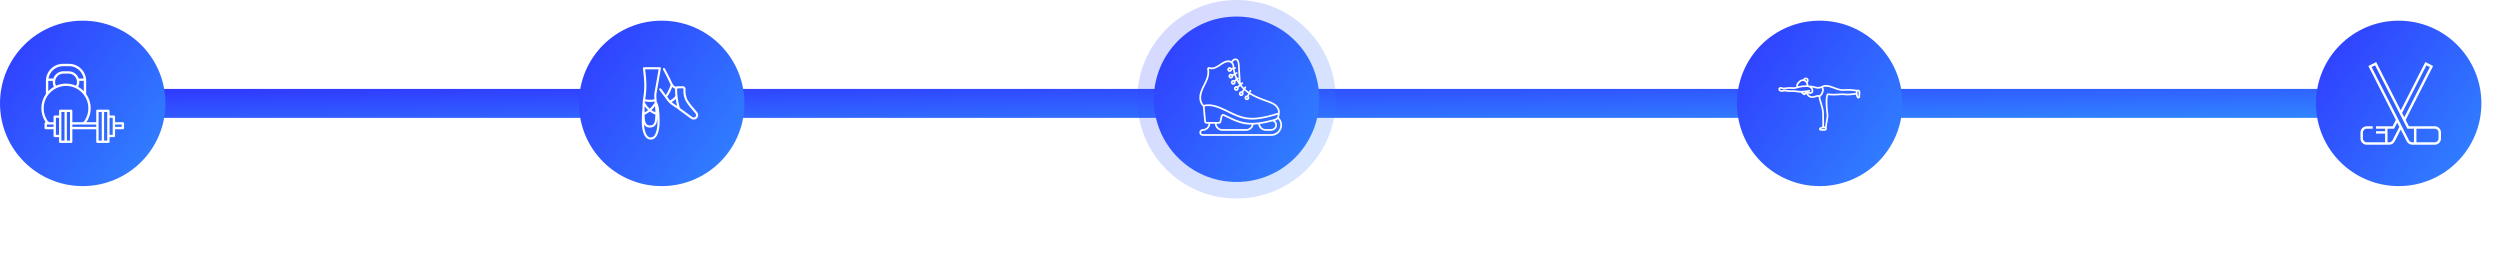
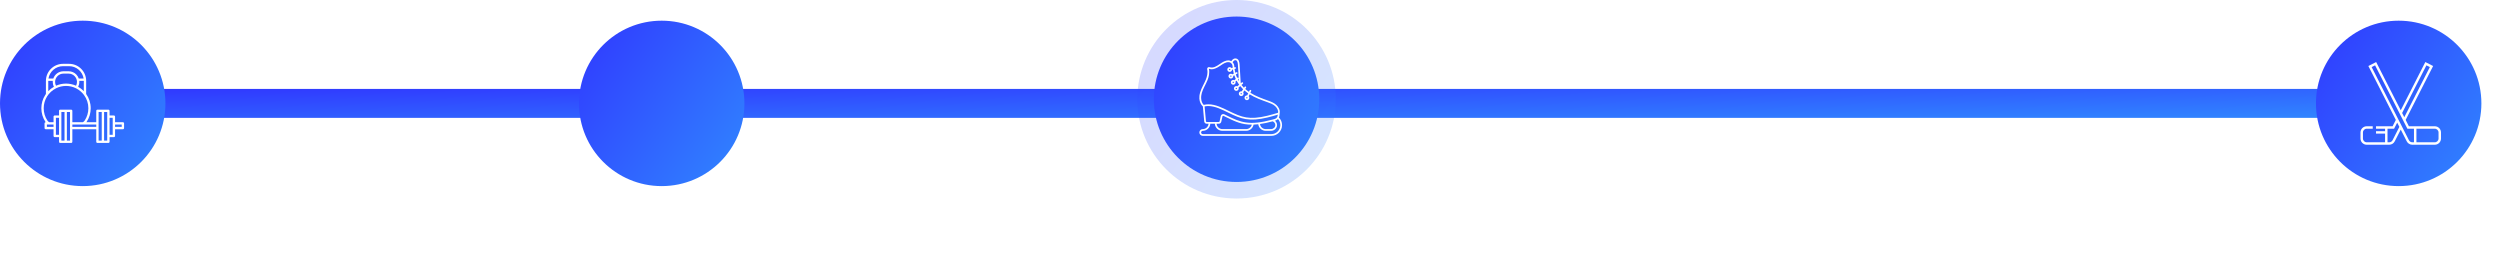
<svg xmlns="http://www.w3.org/2000/svg" width="1209" height="127" viewBox="0 0 1209 127" fill="none">
  <rect x="57" y="43" width="1105" height="14" fill="url(#paint0_linear_4_8887)" />
  <circle cx="40" cy="50" r="40" fill="url(#paint1_linear_4_8887)" />
  <g clip-path="url(#clip0_4_8887)">
    <path d="M59.432 59.094H55.642V56.412C55.642 56.098 55.388 55.843 55.074 55.843H52.99V53.599C52.99 53.286 52.736 53.031 52.422 53.031H47.117C46.803 53.031 46.549 53.286 46.549 53.599V59.094H41.779C41.831 59.026 41.881 58.955 41.928 58.883C43.198 56.942 43.87 54.685 43.87 52.358C43.87 49.859 43.107 47.477 41.667 45.453V39.104C41.667 34.561 37.971 30.865 33.428 30.865H30.472C25.912 30.865 22.203 34.574 22.203 39.134V45.451C22.075 45.63 21.951 45.812 21.834 45.999C20.634 47.9 20 50.099 20 52.358C20 54.685 20.671 56.942 21.941 58.883C21.989 58.956 22.039 59.026 22.091 59.095C21.785 59.105 21.541 59.355 21.541 59.663V61.936C21.541 62.25 21.795 62.504 22.109 62.504H25.898V65.754C25.898 66.068 26.153 66.323 26.466 66.323H28.55V68.567C28.55 68.88 28.805 69.135 29.119 69.135H34.424C34.737 69.135 34.992 68.88 34.992 68.567V62.504H46.549V68.567C46.549 68.88 46.803 69.135 47.117 69.135H52.422C52.736 69.135 52.99 68.88 52.99 68.567V66.323H55.074C55.388 66.323 55.643 66.068 55.643 65.754V62.504H59.432C59.746 62.504 60 62.25 60 61.936V59.663C60 59.349 59.746 59.094 59.432 59.094ZM27.082 41.453C26.794 40.89 26.643 40.267 26.643 39.628C26.643 37.408 28.455 35.602 30.681 35.602H33.188C34.275 35.602 35.289 36.017 36.044 36.772C36.807 37.535 37.227 38.545 37.227 39.615C37.227 40.26 37.075 40.887 36.785 41.452C35.259 40.77 33.63 40.423 31.935 40.423C30.238 40.423 28.609 40.77 27.082 41.453ZM38.339 39.107H40.53V44.081C39.727 43.248 38.805 42.532 37.8 41.964C38.17 41.24 38.364 40.439 38.364 39.615C38.364 39.444 38.355 39.275 38.339 39.107ZM30.472 32.002H33.427C36.958 32.002 39.894 34.591 40.438 37.97H38.094C37.842 37.226 37.421 36.542 36.848 35.968C35.878 34.999 34.579 34.465 33.188 34.465H30.681C28.409 34.465 26.476 35.934 25.782 37.97H23.436C23.994 34.589 26.935 32.002 30.472 32.002ZM23.339 39.134C23.339 39.125 23.34 39.116 23.34 39.107H25.532C25.515 39.278 25.506 39.452 25.506 39.628C25.506 40.447 25.699 41.244 26.067 41.966C25.059 42.536 24.14 43.247 23.339 44.077V39.134ZM22.677 61.368V60.231H25.898V61.368H22.677ZM27.035 65.186V56.98H28.55V65.186H27.035ZM29.687 54.168H31.203V67.998H29.687V54.168ZM33.855 67.998H32.34V54.168H33.855V67.998ZM29.119 53.031C28.805 53.031 28.55 53.286 28.55 53.6V55.843H26.466C26.152 55.843 25.898 56.098 25.898 56.412V59.094H23.771C23.423 58.895 23.12 58.61 22.892 58.261C21.744 56.505 21.137 54.464 21.137 52.358C21.137 48.24 23.426 44.538 27.111 42.696C28.615 41.942 30.238 41.56 31.935 41.56C33.63 41.56 35.253 41.942 36.757 42.695C38.27 43.45 39.603 44.569 40.613 45.932C42 47.801 42.733 50.023 42.733 52.358C42.733 54.464 42.126 56.505 40.977 58.261C40.748 58.61 40.445 58.896 40.099 59.094H34.992V53.6C34.992 53.286 34.737 53.031 34.423 53.031H29.119ZM34.992 61.368V60.231H46.549V61.368H34.992ZM47.685 54.168H49.201V67.998H47.685V54.168ZM51.853 67.998H50.338V54.168H51.853V67.998ZM54.506 65.186H52.99V56.98H54.506V65.186ZM58.863 61.368H55.642V60.231H58.863V61.368Z" fill="white" />
  </g>
  <circle cx="320" cy="50" r="40" fill="url(#paint2_linear_4_8887)" />
  <g clip-path="url(#clip1_4_8887)">
    <path d="M317.595 44.57C317.954 42.603 319.047 36.619 319.593 33.092C319.616 32.944 319.573 32.793 319.475 32.679C319.377 32.566 319.235 32.5 319.085 32.5H311.437C311.293 32.5 311.157 32.56 311.059 32.665C310.962 32.77 310.913 32.911 310.924 33.054C310.976 33.709 311.06 34.413 311.148 35.158C311.511 38.219 312.009 42.411 310.878 48.661C310.727 49.49 310.703 51.017 310.701 52.54C310.468 54.055 310.355 56.005 310.355 58.499C310.355 61.013 310.684 63.155 311.307 64.693C312.246 67.013 313.656 67.5 314.673 67.5C317.458 67.5 318.992 64.303 318.992 58.499C318.992 53.592 318.562 50.735 317.6 49.286C317.448 47.666 317.331 46.09 317.495 45.123C317.501 45.086 317.537 44.89 317.595 44.57ZM311.853 49.075C312.494 49.181 313.406 49.292 314.428 49.292C315.105 49.292 315.829 49.242 316.552 49.11C316.564 49.245 316.577 49.38 316.59 49.516C316.59 49.516 316.59 49.516 316.59 49.516C316.59 49.519 316.59 49.522 316.591 49.525C316.596 49.584 316.602 49.643 316.607 49.702C316.156 50.395 315.333 51.538 314.217 52.591C313.78 52.194 313.404 51.785 313.093 51.407C312.512 50.701 312.083 50.019 311.807 49.533C311.82 49.366 311.836 49.212 311.853 49.075ZM315.04 53.259C315.364 52.949 315.682 52.615 315.993 52.259C316.279 51.93 316.535 51.611 316.761 51.313C316.854 52.339 316.928 53.348 316.928 54.227C316.928 54.242 316.928 54.258 316.928 54.273C316.228 54.019 315.598 53.662 315.04 53.259ZM316.925 55.382C316.911 56.779 316.85 58.054 316.562 58.985C316.199 60.157 315.531 60.657 314.329 60.657C313.127 60.657 312.459 60.157 312.096 58.985C311.817 58.083 311.751 56.857 311.735 55.51C312.58 55.154 313.418 54.639 314.23 53.977C315.004 54.564 315.902 55.067 316.925 55.382ZM311.728 52.578C311.728 52.578 311.728 52.578 311.728 52.578C311.729 52.177 311.731 51.77 311.736 51.376C312.177 51.988 312.734 52.66 313.411 53.289C312.896 53.696 312.333 54.065 311.73 54.36C311.73 54.315 311.73 54.271 311.73 54.227C311.73 54.011 311.729 53.784 311.729 53.552C311.728 53.236 311.728 52.908 311.728 52.578ZM317.544 59.289C317.545 59.287 317.545 59.284 317.546 59.282C317.568 59.211 317.588 59.137 317.608 59.063C317.613 59.046 317.617 59.029 317.622 59.011C317.641 58.937 317.659 58.862 317.676 58.785C317.679 58.769 317.683 58.751 317.687 58.734C317.702 58.663 317.716 58.591 317.73 58.518C317.732 58.506 317.734 58.494 317.736 58.482C317.751 58.402 317.764 58.321 317.777 58.238C317.78 58.217 317.783 58.196 317.786 58.174C317.798 58.092 317.81 58.01 317.82 57.926C317.822 57.909 317.824 57.892 317.826 57.874C317.835 57.799 317.843 57.724 317.851 57.647C317.853 57.627 317.855 57.608 317.857 57.588C317.865 57.503 317.873 57.416 317.88 57.329C317.882 57.304 317.884 57.28 317.885 57.255C317.892 57.166 317.898 57.078 317.904 56.988C317.905 56.973 317.905 56.958 317.906 56.943C317.911 56.862 317.915 56.78 317.919 56.698C317.92 56.672 317.921 56.647 317.923 56.621C317.926 56.543 317.929 56.465 317.932 56.385C317.954 57.043 317.964 57.748 317.964 58.499C317.964 60.896 317.644 66.472 314.673 66.472C312.575 66.472 311.645 63.393 311.432 60.067C311.434 60.072 311.437 60.076 311.44 60.081C311.471 60.14 311.503 60.196 311.536 60.251C311.543 60.262 311.55 60.273 311.557 60.284C311.59 60.338 311.624 60.391 311.66 60.441C311.662 60.444 311.664 60.447 311.666 60.45C311.703 60.503 311.742 60.553 311.782 60.602C311.79 60.612 311.798 60.623 311.806 60.632C311.845 60.68 311.885 60.726 311.926 60.77C311.934 60.778 311.941 60.785 311.948 60.793C311.989 60.835 312.03 60.875 312.072 60.914C312.077 60.918 312.081 60.923 312.086 60.927C312.131 60.968 312.177 61.006 312.224 61.044C312.234 61.051 312.244 61.059 312.254 61.067C312.301 61.103 312.35 61.138 312.399 61.172C312.407 61.176 312.414 61.181 312.422 61.186C312.469 61.217 312.517 61.246 312.567 61.274C312.574 61.278 312.581 61.283 312.589 61.287C312.641 61.316 312.696 61.343 312.751 61.369C312.762 61.375 312.774 61.38 312.785 61.385C312.841 61.411 312.898 61.435 312.957 61.457C312.963 61.459 312.97 61.462 312.976 61.464C313.032 61.485 313.089 61.504 313.146 61.522C313.156 61.525 313.166 61.528 313.176 61.531C313.237 61.549 313.299 61.565 313.362 61.58C313.375 61.583 313.388 61.586 313.401 61.589C313.466 61.603 313.532 61.617 313.599 61.628C313.604 61.629 313.608 61.629 313.613 61.63C313.678 61.64 313.744 61.649 313.812 61.656C313.824 61.658 313.837 61.659 313.85 61.661C313.919 61.668 313.989 61.673 314.06 61.677C314.074 61.678 314.089 61.678 314.103 61.679C314.177 61.682 314.252 61.684 314.329 61.684C314.485 61.684 314.636 61.678 314.781 61.664C316.186 61.53 317.092 60.75 317.544 59.289ZM316.584 44.385C316.524 44.713 316.488 44.914 316.481 44.951C316.481 44.951 316.481 44.951 316.481 44.952C316.345 45.76 316.373 46.845 316.464 48.058C314.783 48.382 313.034 48.2 312.027 48.036C313.003 42.08 312.524 38.029 312.168 35.037C312.106 34.511 312.046 34.005 311.998 33.528H318.484C317.918 37.084 316.923 42.529 316.584 44.385Z" fill="white" />
    <path d="M337.169 54.306C336.853 53.913 336.466 53.463 336.055 52.986C335.069 51.84 333.841 50.413 332.826 48.865C331.619 47.024 331.382 44.641 331.546 43.159C331.588 42.783 331.466 42.407 331.213 42.127C330.96 41.848 330.601 41.693 330.223 41.694L327.361 41.727C327.149 41.729 326.955 41.803 326.804 41.927C326.235 41.757 325.403 41.214 324.77 39.568C324.417 38.651 323.379 36.579 321.683 33.411L321.548 33.159C321.413 32.909 321.102 32.815 320.852 32.949C320.602 33.084 320.508 33.395 320.642 33.645L320.777 33.896C322.429 36.983 323.478 39.071 323.811 39.937C323.979 40.373 324.162 40.747 324.354 41.069C324.181 41.537 323.898 42.269 323.546 43.062C323.004 44.284 322.476 45.256 321.99 45.931C321.379 45.12 320.623 44.118 319.707 42.903C319.536 42.676 319.214 42.631 318.988 42.802C318.761 42.973 318.716 43.295 318.887 43.521C321.436 46.902 322.744 48.642 323.129 49.164C323.704 49.943 325.319 51.152 327.929 52.757C328.024 52.906 328.146 53.037 328.289 53.141L334.171 57.414C334.553 57.697 335.01 57.839 335.467 57.839C335.878 57.839 336.29 57.724 336.649 57.492C337.166 57.158 337.518 56.618 337.617 56.01C337.715 55.405 337.552 54.784 337.169 54.306ZM322.646 46.804C323.672 45.494 324.592 43.368 325.107 42.049C325.584 42.524 326.066 42.773 326.47 42.9C326.47 42.911 326.47 42.922 326.47 42.933C326.468 43.03 326.466 43.126 326.465 43.223C326.465 43.224 326.465 43.224 326.465 43.225C326.465 43.324 326.465 43.422 326.465 43.521C326.465 43.539 326.465 43.558 326.465 43.577C326.466 43.772 326.469 43.967 326.473 44.16C326.474 44.176 326.474 44.194 326.475 44.211C326.48 44.405 326.487 44.597 326.496 44.788C326.496 44.803 326.497 44.818 326.498 44.832C326.507 45.025 326.518 45.215 326.531 45.404C326.531 45.416 326.532 45.429 326.533 45.442C326.546 45.632 326.56 45.82 326.576 46.005C326.577 46.016 326.578 46.027 326.579 46.038C326.59 46.157 326.601 46.274 326.612 46.391C326.099 47.113 325.226 48.063 323.954 48.552C323.761 48.289 323.338 47.724 322.646 46.804ZM324.768 49.349C325.606 48.95 326.275 48.397 326.788 47.847C326.807 47.98 326.826 48.11 326.846 48.238C326.846 48.242 326.847 48.247 326.848 48.251C326.874 48.419 326.901 48.584 326.928 48.745C326.929 48.748 326.929 48.752 326.93 48.755C326.957 48.916 326.985 49.074 327.013 49.227C327.014 49.23 327.015 49.234 327.015 49.237C327.029 49.314 327.044 49.39 327.058 49.464C327.058 49.465 327.058 49.466 327.058 49.467C327.073 49.54 327.087 49.613 327.101 49.685C327.102 49.688 327.102 49.691 327.103 49.694C327.117 49.766 327.131 49.837 327.146 49.907C327.146 49.91 327.147 49.913 327.148 49.916C327.161 49.983 327.175 50.049 327.189 50.114C327.19 50.118 327.191 50.122 327.191 50.125C327.206 50.192 327.22 50.258 327.234 50.323C327.235 50.327 327.236 50.331 327.237 50.335C327.25 50.396 327.263 50.457 327.277 50.516C327.278 50.521 327.279 50.525 327.28 50.529C327.294 50.591 327.307 50.651 327.321 50.71C327.322 50.716 327.324 50.722 327.325 50.728C327.338 50.782 327.35 50.836 327.363 50.888C327.364 50.894 327.365 50.899 327.367 50.905C327.38 50.96 327.393 51.014 327.405 51.067C327.407 51.075 327.409 51.082 327.411 51.09C327.423 51.138 327.434 51.184 327.446 51.23C327.447 51.234 327.448 51.239 327.449 51.243C326.297 50.505 325.389 49.863 324.768 49.349ZM336.603 55.846C336.55 56.172 336.368 56.45 336.091 56.63C335.691 56.888 335.165 56.872 334.779 56.586L328.893 52.31C328.841 52.272 328.799 52.223 328.772 52.166C328.771 52.165 328.771 52.164 328.771 52.164C328.767 52.156 328.765 52.148 328.762 52.14C328.757 52.129 328.752 52.118 328.748 52.106C328.642 51.751 328.459 51.098 328.264 50.226C328.264 50.225 328.264 50.223 328.263 50.222C328.254 50.182 328.245 50.141 328.237 50.1C328.236 50.099 328.236 50.097 328.235 50.095C328.227 50.055 328.218 50.014 328.209 49.974C328.208 49.971 328.208 49.968 328.207 49.965C328.199 49.925 328.19 49.884 328.181 49.843C328.181 49.839 328.18 49.836 328.179 49.833C328.171 49.792 328.162 49.752 328.154 49.711C328.153 49.706 328.152 49.702 328.151 49.697C328.143 49.657 328.135 49.616 328.126 49.576C328.125 49.57 328.124 49.564 328.123 49.558C328.115 49.518 328.107 49.478 328.099 49.438C328.098 49.431 328.096 49.424 328.095 49.416C328.087 49.377 328.079 49.337 328.071 49.297C328.07 49.288 328.068 49.281 328.067 49.272C328.059 49.232 328.051 49.191 328.043 49.15C328.042 49.142 328.041 49.134 328.039 49.127C328.031 49.085 328.024 49.043 328.016 49.001C328.014 48.993 328.013 48.986 328.012 48.978C328.004 48.936 327.996 48.893 327.989 48.851C327.987 48.843 327.986 48.834 327.984 48.826C327.977 48.785 327.97 48.743 327.962 48.7C327.96 48.691 327.959 48.681 327.957 48.671C327.95 48.63 327.943 48.588 327.936 48.546C327.934 48.536 327.932 48.525 327.93 48.514C327.923 48.472 327.916 48.43 327.909 48.388C327.908 48.377 327.906 48.366 327.904 48.356C327.897 48.314 327.89 48.271 327.884 48.229C327.882 48.217 327.88 48.206 327.878 48.194C327.871 48.151 327.865 48.108 327.858 48.066C327.856 48.054 327.854 48.042 327.853 48.031C327.846 47.988 327.84 47.945 327.833 47.902C327.831 47.889 327.829 47.877 327.828 47.864C327.821 47.822 327.815 47.779 327.809 47.737C327.807 47.723 327.805 47.709 327.803 47.695C327.797 47.653 327.791 47.611 327.785 47.568C327.783 47.554 327.781 47.54 327.779 47.525C327.773 47.482 327.768 47.439 327.762 47.396C327.76 47.382 327.758 47.368 327.756 47.353C327.75 47.31 327.745 47.266 327.739 47.223C327.737 47.208 327.735 47.193 327.734 47.179C327.728 47.136 327.723 47.092 327.717 47.049C327.716 47.033 327.714 47.017 327.712 47.002C327.706 46.959 327.701 46.915 327.696 46.871C327.694 46.855 327.693 46.84 327.691 46.824C327.686 46.78 327.681 46.736 327.676 46.692C327.674 46.676 327.672 46.66 327.67 46.644C327.666 46.6 327.661 46.556 327.656 46.512C327.655 46.495 327.653 46.478 327.651 46.461C327.647 46.417 327.642 46.373 327.638 46.328C327.636 46.311 327.634 46.294 327.633 46.278C327.628 46.233 327.624 46.189 327.62 46.144C327.618 46.127 327.617 46.109 327.615 46.092C327.611 46.047 327.607 46.003 327.603 45.958C327.602 45.94 327.6 45.922 327.598 45.904C327.595 45.86 327.591 45.816 327.587 45.771C327.586 45.752 327.584 45.733 327.583 45.715C327.579 45.67 327.576 45.626 327.573 45.582C327.571 45.562 327.57 45.543 327.568 45.523C327.565 45.48 327.562 45.436 327.559 45.392C327.558 45.372 327.556 45.351 327.555 45.331C327.552 45.287 327.549 45.244 327.547 45.2C327.545 45.179 327.544 45.158 327.543 45.136C327.54 45.093 327.538 45.05 327.535 45.007C327.534 44.985 327.533 44.963 327.532 44.941C327.529 44.898 327.527 44.855 327.525 44.812C327.524 44.789 327.523 44.767 327.522 44.744C327.52 44.701 327.518 44.658 327.516 44.615C327.515 44.592 327.514 44.569 327.513 44.546C327.512 44.503 327.51 44.461 327.509 44.418C327.508 44.394 327.507 44.37 327.506 44.346C327.505 44.304 327.504 44.262 327.503 44.219C327.502 44.195 327.501 44.17 327.501 44.145C327.5 44.103 327.499 44.062 327.498 44.02C327.497 43.994 327.497 43.968 327.496 43.943C327.495 43.901 327.495 43.86 327.494 43.819C327.494 43.792 327.494 43.766 327.493 43.739C327.493 43.699 327.493 43.658 327.492 43.617C327.492 43.59 327.492 43.562 327.492 43.534C327.492 43.494 327.492 43.454 327.492 43.414C327.492 43.386 327.492 43.357 327.492 43.328C327.492 43.289 327.493 43.25 327.493 43.211C327.493 43.181 327.494 43.151 327.494 43.121C327.495 43.083 327.495 43.044 327.496 43.006C327.496 42.975 327.497 42.944 327.498 42.913C327.498 42.876 327.499 42.838 327.5 42.8C327.501 42.785 327.501 42.769 327.502 42.753L330.235 42.722C330.236 42.722 330.237 42.722 330.238 42.722C330.349 42.722 330.419 42.781 330.451 42.817C330.484 42.853 330.537 42.931 330.525 43.046C330.333 44.776 330.611 47.362 331.967 49.428C333.019 51.032 334.27 52.487 335.276 53.656C335.681 54.126 336.063 54.57 336.367 54.95C336.571 55.204 336.655 55.523 336.603 55.846Z" fill="white" />
  </g>
  <g opacity="0.2" filter="url(#filter0_b_4_8887)">
    <circle cx="598" cy="48" r="48" fill="url(#paint3_linear_4_8887)" />
  </g>
  <circle cx="598" cy="48" r="40" fill="url(#paint4_linear_4_8887)" />
  <g clip-path="url(#clip2_4_8887)">
    <path d="M618.472 56.821C618.855 55.977 618.722 55.414 618.871 54.571C619.113 53.18 618.253 51.664 617.191 50.703C616.066 49.68 614.597 49.141 613.293 48.672C610.339 47.617 607.308 46.524 604.675 44.867L605.074 44.078C605.175 43.875 605.097 43.625 604.886 43.516C604.683 43.414 604.433 43.492 604.324 43.703L603.972 44.407C603.355 43.985 602.769 43.524 602.214 43.024L602.597 42.438C602.722 42.242 602.668 41.985 602.472 41.86C602.277 41.735 602.019 41.789 601.894 41.985L601.597 42.446C601.168 42.016 600.761 41.563 600.378 41.086C600.769 40.75 601.05 40.508 601.058 40.5C601.23 40.352 601.253 40.086 601.105 39.914C600.957 39.742 600.691 39.719 600.519 39.867C600.511 39.875 600.316 40.039 600.027 40.289C600.019 40.172 600.011 40.063 600.003 39.946L599.472 31.289V31.235C599.386 29.899 599.066 28.539 597.73 28.282C596.902 28.117 596.066 28.602 595.441 29.578C595.074 29.367 594.66 29.242 594.222 29.219C592.582 29.141 591.175 30.07 589.847 30.985C588.41 31.977 586.722 33.094 584.957 32.492C584.3 32.274 583.636 32.836 583.793 33.524C584.207 35.282 583.683 37.164 583.175 38.43C582.332 40.516 581.035 42.477 580.386 44.711C579.027 49.36 581.691 51.438 581.707 51.477C581.918 53.797 581.949 54.133 582.363 58.742C582.418 59.367 582.949 59.852 583.574 59.852H584.449C584.332 61.305 583.121 62.438 581.652 62.438C580.503 62.438 579.738 63.578 580.121 64.625C580.347 65.266 580.988 65.703 581.707 65.703H614.808C617.675 65.703 620.003 63.367 620.003 60.492C620.003 59.102 619.449 57.789 618.472 56.821ZM597.574 29.11C598.472 29.282 598.589 30.485 598.644 31.297L599.136 39.274C598.964 38.992 598.808 38.703 598.652 38.414L598.894 38.203C599.066 38.055 599.089 37.789 598.933 37.617C598.785 37.446 598.519 37.422 598.347 37.578L598.277 37.641C598.035 37.11 597.824 36.563 597.644 36.016L598.269 35.68C598.472 35.571 598.55 35.321 598.441 35.117C598.332 34.914 598.082 34.836 597.878 34.946L597.402 35.203C597.238 34.602 597.113 34 597.027 33.391L597.41 33.282C597.628 33.219 597.761 32.992 597.699 32.766C597.636 32.547 597.41 32.414 597.183 32.477L596.933 32.547C596.918 32.367 596.902 32.196 596.902 32.016C596.878 31.282 596.574 30.61 596.097 30.11C596.347 29.711 596.894 28.977 597.574 29.11ZM581.191 44.938C581.808 42.805 583.097 40.852 583.957 38.735C584.511 37.36 585.074 35.305 584.621 33.297C584.918 33.032 586.011 34.657 590.324 31.672C591.488 30.867 592.769 29.985 594.191 30.063C595.214 30.117 596.043 30.985 596.082 32.047C596.089 32.289 596.105 32.532 596.128 32.774L595.605 32.922C595.394 32.641 595.058 32.461 594.683 32.461C594.043 32.461 593.527 32.977 593.527 33.617C593.527 34.258 594.043 34.774 594.683 34.774C595.285 34.774 595.777 34.313 595.832 33.727L596.23 33.617C596.332 34.282 596.472 34.946 596.66 35.602L596.011 35.946C595.808 35.774 595.543 35.664 595.253 35.664C594.613 35.664 594.097 36.18 594.097 36.821C594.097 37.461 594.613 37.977 595.253 37.977C595.918 37.977 596.488 37.407 596.402 36.68L596.91 36.407C597.113 37.016 597.355 37.617 597.628 38.203L596.933 38.805C596.769 38.719 596.589 38.664 596.394 38.664C595.753 38.664 595.238 39.18 595.238 39.821C595.238 40.461 595.753 40.977 596.394 40.977C597.035 40.977 597.558 40.461 597.558 39.821C597.558 39.68 597.527 39.555 597.488 39.43L598.019 38.969C598.386 39.664 598.8 40.328 599.261 40.969C598.964 41.227 598.652 41.5 598.386 41.742C598.238 41.672 598.066 41.625 597.886 41.625C597.246 41.625 596.73 42.141 596.73 42.782C596.73 43.422 597.246 43.938 597.886 43.938C598.527 43.938 599.05 43.422 599.05 42.782C599.05 42.625 599.019 42.477 598.964 42.344C599.214 42.125 599.496 41.875 599.777 41.633C600.207 42.172 600.668 42.68 601.16 43.164L600.496 44.18C600.418 44.164 600.339 44.157 600.253 44.157C599.613 44.157 599.097 44.672 599.097 45.313C599.097 45.953 599.613 46.469 600.253 46.469C600.894 46.469 601.418 45.953 601.418 45.313C601.418 45.063 601.332 44.828 601.191 44.633L601.777 43.735C602.363 44.25 602.98 44.727 603.621 45.164L603.128 46.141C603.089 46.141 603.05 46.133 603.011 46.133C602.371 46.133 601.855 46.649 601.855 47.289C601.855 47.93 602.371 48.446 603.011 48.446C603.652 48.446 604.175 47.93 604.175 47.289C604.175 46.992 604.058 46.719 603.871 46.516L604.324 45.617C607.011 47.297 610.058 48.391 613.035 49.453C614.324 49.914 615.652 50.399 616.652 51.313C617.535 52.117 618.316 53.438 618.05 54.539C616.378 55.039 614.644 55.555 612.871 55.985C612.847 55.992 612.824 55.992 612.8 56C604.113 58.086 600.558 56.735 594.363 53.711C591.238 52.18 587.816 50.446 584.378 50.446C583.707 50.446 582.894 50.524 582.113 50.711C580.636 49.196 580.683 46.68 581.191 44.938ZM595.003 33.617C595.003 33.797 594.855 33.946 594.675 33.946C594.496 33.946 594.347 33.797 594.347 33.617C594.347 33.438 594.496 33.289 594.675 33.289C594.855 33.289 595.003 33.438 595.003 33.617ZM595.574 36.821C595.574 37 595.425 37.149 595.246 37.149C595.066 37.149 594.918 37 594.918 36.821C594.918 36.641 595.066 36.492 595.246 36.492C595.441 36.492 595.574 36.672 595.574 36.821ZM596.722 39.821C596.722 40 596.574 40.149 596.394 40.149C596.214 40.149 596.066 40 596.066 39.821C596.066 39.641 596.214 39.492 596.394 39.492C596.574 39.492 596.722 39.641 596.722 39.821ZM598.207 42.782C598.207 42.961 598.058 43.11 597.878 43.11C597.699 43.11 597.55 42.961 597.55 42.782C597.55 42.602 597.699 42.453 597.878 42.453C598.058 42.461 598.207 42.61 598.207 42.782ZM600.238 44.985C600.418 44.985 600.566 45.133 600.566 45.313C600.566 45.492 600.418 45.641 600.238 45.641C600.058 45.641 599.91 45.492 599.91 45.313C599.91 45.133 600.058 44.985 600.238 44.985ZM602.996 46.969C603.175 46.969 603.324 47.117 603.324 47.297C603.324 47.477 603.175 47.625 602.996 47.625C602.816 47.625 602.668 47.477 602.668 47.297C602.668 47.117 602.816 46.969 602.996 46.969ZM583.199 58.664C582.41 49.992 582.785 54.141 582.543 51.469C583.269 51.313 583.832 51.282 584.418 51.282C587.66 51.305 591.043 53.032 593.972 54.461C600.207 57.563 604.113 58.946 612.972 56.813C614.644 56.414 616.308 55.938 617.949 55.438C617.918 55.969 617.785 56.407 617.558 56.75C617.05 57.516 616.214 57.586 615.363 57.836C603.996 60.899 599.894 59.094 593.613 56.032C593.113 55.789 592.605 55.539 592.074 55.282C591.371 54.946 590.527 55.352 590.363 56.117L589.793 58.703C589.753 58.875 589.597 59 589.418 59C579.433 58.992 590.043 59 583.582 59C583.386 59.016 583.222 58.867 583.199 58.664ZM616.746 60.485C616.753 61.547 615.777 62.43 614.707 62.43H612.113C610.683 62.43 609.511 61.36 609.332 59.977C611.128 59.727 613.152 59.305 615.464 58.68C616.222 58.961 616.738 59.672 616.746 60.485ZM605.371 60.282C605.074 61.516 603.957 62.43 602.644 62.43H591.144C589.668 62.43 588.464 61.289 588.347 59.844H589.418C589.98 59.844 590.48 59.446 590.605 58.891L591.175 56.305C591.23 56.063 591.496 55.938 591.714 56.047C592.246 56.297 592.753 56.547 593.246 56.789C597.511 58.867 600.543 60.289 605.371 60.282ZM614.808 64.86H581.707C581.347 64.86 581.019 64.641 580.91 64.336C580.714 63.813 581.113 63.266 581.66 63.266C583.605 63.266 585.183 61.75 585.3 59.852H587.503C587.621 61.758 589.207 63.266 591.136 63.266H602.636C604.41 63.266 605.918 61.977 606.222 60.266C606.941 60.242 607.699 60.18 608.496 60.086C608.722 61.875 610.253 63.266 612.113 63.266H614.699C616.222 63.266 617.582 62.024 617.574 60.485C617.566 59.649 617.191 58.883 616.582 58.375C617.113 58.203 617.597 57.992 618.011 57.539C618.753 58.336 619.168 59.391 619.168 60.485C619.168 62.891 617.214 64.86 614.808 64.86Z" fill="white" />
  </g>
-   <circle cx="880" cy="50" r="40" fill="url(#paint5_linear_4_8887)" />
  <g clip-path="url(#clip3_4_8887)">
-     <path d="M862.94 44.205C863.483 44.099 864.022 44.633 867.424 44.45C868.208 44.41 868.643 44.789 870.863 44.782C871.116 45.064 871.789 45.78 872.286 45.983C872.458 46.053 872.657 46.051 872.842 45.963C873.067 45.855 873.252 45.618 873.398 45.362C873.811 46.133 874.525 47.043 875.671 47.293C877.332 47.648 878.331 46.728 879.448 46.767C879.487 48.504 881.151 51.824 881.221 54.665C881.317 58.636 881.303 60.611 881.253 61.253C880.858 61.319 880.47 61.461 880.098 61.678C879.778 61.865 879.626 62.231 879.72 62.589C879.813 62.946 880.124 63.19 880.493 63.196L882.445 63.227C883.139 63.227 883.593 62.621 883.474 62.005L883.382 61.544C883.542 59.397 884.479 56.888 884.111 54.761C883.845 53.213 883.377 47.409 884.101 46.028C888.532 46.463 889.928 45.77 892.013 46.047C893.593 46.257 895.56 46.052 897.492 45.776C897.557 46.275 897.73 46.76 898.019 47.245C898.204 47.556 898.564 47.699 898.906 47.614C899.258 47.527 899.507 47.227 899.527 46.867L899.654 44.512C899.695 43.813 899.082 43.249 898.386 43.357L897.884 43.438C896.12 43.072 894.009 42.968 891.431 43.123C887.75 43.345 884.506 39.78 880.883 41.639C880.879 41.641 880.877 41.644 880.874 41.646C880.87 41.648 880.865 41.648 880.861 41.651C880.848 41.658 879.584 42.38 878.127 41.899C876.702 41.435 875.356 41.379 874.891 41.375C874.781 41.34 874.67 41.31 874.555 41.286C874.548 40.887 874.415 40.384 874.189 39.924C874.49 39.668 874.677 39.289 874.677 38.876C874.677 38.104 874.073 37.5 873.301 37.5C872.73 37.5 872.249 37.844 872.044 38.345C870.531 38.262 869.407 39.693 868.973 40.351C868.602 40.914 868.624 41.543 868.697 41.947C868.16 42.11 867.761 42.276 867.062 42.203C865.683 42.061 864.269 42.126 862.861 42.395C862.206 42.52 862.129 42.105 861.063 42.092C860.065 42.111 859.65 43.295 860.345 43.916C861.144 44.629 861.97 44.443 862.94 44.205ZM872.528 45.183C872.381 45.1 872.181 44.934 871.981 44.745C872.255 44.728 872.534 44.705 872.818 44.676C872.72 44.904 872.609 45.099 872.528 45.183ZM882.466 62.401C882.424 62.401 880.472 62.392 880.514 62.392C881.398 61.876 882.001 62.09 882.639 62.042L882.664 62.164C882.687 62.286 882.591 62.401 882.466 62.401ZM898.515 44.173C898.683 44.147 898.84 44.285 898.829 44.463C898.829 44.464 898.829 44.465 898.829 44.466L898.729 46.822C898.093 45.755 898.353 45.12 898.292 44.209L898.515 44.173ZM891.481 43.947C893.859 43.804 895.821 43.885 897.462 44.195V44.946C895.637 45.21 893.628 45.429 892.122 45.228C889.897 44.932 888.358 45.663 883.929 45.185C883.811 45.173 883.641 45.231 883.526 45.393C883.525 45.394 883.524 45.396 883.523 45.397C882.405 46.986 883.066 53.559 883.297 54.902C883.505 56.107 883.224 57.55 882.952 58.946C882.807 59.686 882.66 60.447 882.584 61.176L882.079 61.196C882.136 60.407 882.144 58.666 882.046 54.645C881.976 51.74 880.418 48.615 880.273 46.816C880.273 46.815 880.273 46.813 880.274 46.812C881.083 46.369 882.679 43.985 881.696 42.184C884.684 41.058 887.88 44.172 891.481 43.947ZM880.944 42.528C881.563 43.572 880.895 45.103 879.96 45.998C878.337 45.663 877.433 46.824 875.845 46.486C875.15 46.334 874.654 45.819 874.317 45.296C876.365 45.76 877.218 44.835 876.83 43.194C876.823 43.171 876.698 42.77 876.315 42.322C876.785 42.394 877.32 42.505 877.87 42.684C879.209 43.127 880.387 42.766 880.944 42.528ZM873.302 38.326C873.61 38.326 873.851 38.567 873.851 38.876C873.851 39.003 873.804 39.121 873.73 39.216C873.48 38.922 873.194 38.696 872.877 38.548C872.975 38.416 873.124 38.326 873.302 38.326ZM869.663 40.805C870.037 40.237 871.037 38.946 872.233 39.199C872.749 39.308 873.093 39.697 873.298 40.02C873.302 40.025 873.305 40.031 873.309 40.036C873.313 40.044 873.319 40.052 873.324 40.059C873.596 40.504 873.702 40.948 873.726 41.214C873.544 41.219 873.36 41.233 873.177 41.266C871.992 41.253 870.76 41.405 869.499 41.722C869.462 41.465 869.463 41.109 869.663 40.805ZM861.053 42.918C861.987 42.93 862.026 43.395 863.016 43.207C866.161 42.605 867.07 43.346 868.543 42.859C870.155 42.326 871.728 42.063 873.204 42.093C873.356 42.083 874.351 41.844 875.224 42.443C875.86 42.878 876.03 43.404 876.032 43.404C876.262 44.383 875.986 44.852 874.408 44.467C874.646 44.427 874.887 44.384 875.129 44.337C875.353 44.294 875.5 44.077 875.456 43.853C875.413 43.629 875.197 43.483 874.972 43.526C872.448 44.014 870.016 44.091 868.466 43.733C867.246 43.452 865.621 43.908 863.604 43.42C862.519 43.157 861.716 44.033 860.895 43.3C860.743 43.163 860.868 42.92 861.053 42.918Z" fill="white" />
-   </g>
+     </g>
  <circle cx="1160" cy="50" r="40" fill="url(#paint6_linear_4_8887)" />
  <g clip-path="url(#clip4_4_8887)">
    <path d="M1177.45 61.057H1164.93L1163.38 58.001L1176.66 31.923L1172.89 30L1161 53.337L1149.11 30L1145.34 31.923L1158.62 58.001L1157.07 61.057H1149.04V62.245H1153.42V63.433H1149.04V64.621H1153.42V68.812H1144.55C1143.54 68.812 1142.72 67.991 1142.72 66.983V64.074C1142.72 63.066 1143.54 62.245 1144.55 62.245H1147.45V61.057H1144.55C1142.88 61.057 1141.53 62.41 1141.53 64.074V66.983C1141.53 68.646 1142.88 70 1144.55 70H1155.41C1156.57 70 1157.63 69.33 1158.13 68.293L1161 62.666L1163.87 68.293C1164.37 69.33 1165.43 70 1166.59 70H1177.45C1179.12 70 1180.47 68.646 1180.47 66.983V64.074C1180.47 62.41 1179.12 61.057 1177.45 61.057ZM1173.41 31.598L1175.07 32.442L1162.71 56.692L1162.4 56.075L1161.67 54.645L1173.41 31.598ZM1157.07 67.76L1157.06 67.772C1156.76 68.404 1156.11 68.812 1155.41 68.812H1154.6V62.245H1157.79L1159.29 59.31L1160.33 61.357L1157.07 67.76ZM1167.4 68.812H1166.59C1165.89 68.812 1165.24 68.404 1164.94 67.772L1161.67 61.357L1161.67 61.357L1159.29 56.692L1159.29 56.693L1146.93 32.442L1148.59 31.598L1160.33 54.645L1162.71 59.31V59.31L1164.21 62.245H1167.4V68.812H1167.4ZM1179.28 66.983C1179.28 67.991 1178.46 68.812 1177.45 68.812H1168.58V62.245H1177.45C1178.46 62.245 1179.28 63.066 1179.28 64.074V66.983Z" fill="white" />
  </g>
  <path d="M543.83 116.952H549.414V118.712H543.83V116.952ZM544.006 123H541.926V111.8H550.102V113.544H544.006V123ZM551.921 123V114.456H553.921V123H551.921ZM552.929 113.048C552.556 113.048 552.247 112.931 552.001 112.696C551.767 112.461 551.649 112.179 551.649 111.848C551.649 111.507 551.767 111.224 552.001 111C552.247 110.765 552.556 110.648 552.929 110.648C553.303 110.648 553.607 110.76 553.841 110.984C554.087 111.197 554.209 111.469 554.209 111.8C554.209 112.152 554.092 112.451 553.857 112.696C553.623 112.931 553.313 113.048 552.929 113.048ZM560.418 126.216C559.629 126.216 558.856 126.109 558.098 125.896C557.352 125.693 556.738 125.395 556.258 125L557.154 123.496C557.528 123.805 557.997 124.051 558.562 124.232C559.138 124.424 559.72 124.52 560.306 124.52C561.245 124.52 561.933 124.301 562.37 123.864C562.808 123.437 563.026 122.792 563.026 121.928V120.408L563.186 118.472L563.122 116.536V114.456H565.026V121.704C565.026 123.251 564.632 124.387 563.842 125.112C563.053 125.848 561.912 126.216 560.418 126.216ZM560.162 122.616C559.352 122.616 558.616 122.445 557.954 122.104C557.304 121.752 556.786 121.267 556.402 120.648C556.029 120.029 555.842 119.304 555.842 118.472C555.842 117.651 556.029 116.931 556.402 116.312C556.786 115.693 557.304 115.213 557.954 114.872C558.616 114.531 559.352 114.36 560.162 114.36C560.888 114.36 561.538 114.504 562.114 114.792C562.69 115.08 563.149 115.528 563.49 116.136C563.842 116.744 564.018 117.523 564.018 118.472C564.018 119.421 563.842 120.205 563.49 120.824C563.149 121.432 562.69 121.885 562.114 122.184C561.538 122.472 560.888 122.616 560.162 122.616ZM560.466 120.92C560.968 120.92 561.416 120.819 561.81 120.616C562.205 120.403 562.509 120.115 562.722 119.752C562.946 119.379 563.058 118.952 563.058 118.472C563.058 117.992 562.946 117.571 562.722 117.208C562.509 116.835 562.205 116.552 561.81 116.36C561.416 116.157 560.968 116.056 560.466 116.056C559.965 116.056 559.512 116.157 559.106 116.36C558.712 116.552 558.402 116.835 558.178 117.208C557.965 117.571 557.858 117.992 557.858 118.472C557.858 118.952 557.965 119.379 558.178 119.752C558.402 120.115 558.712 120.403 559.106 120.616C559.512 120.819 559.965 120.92 560.466 120.92ZM571.272 123.112C570.546 123.112 569.906 122.979 569.352 122.712C568.797 122.435 568.365 122.019 568.056 121.464C567.746 120.899 567.592 120.189 567.592 119.336V114.456H569.592V119.064C569.592 119.832 569.762 120.408 570.104 120.792C570.456 121.165 570.952 121.352 571.592 121.352C572.061 121.352 572.466 121.256 572.808 121.064C573.16 120.872 573.432 120.584 573.624 120.2C573.826 119.816 573.928 119.341 573.928 118.776V114.456H575.928V123H574.024V120.696L574.36 121.4C574.072 121.955 573.65 122.381 573.096 122.68C572.541 122.968 571.933 123.112 571.272 123.112ZM578.546 123V114.456H580.45V116.808L580.226 116.12C580.482 115.544 580.882 115.107 581.426 114.808C581.981 114.509 582.669 114.36 583.49 114.36V116.264C583.405 116.243 583.325 116.232 583.25 116.232C583.176 116.221 583.101 116.216 583.026 116.216C582.269 116.216 581.666 116.44 581.218 116.888C580.77 117.325 580.546 117.981 580.546 118.856V123H578.546ZM589.125 123.112C588.176 123.112 587.344 122.925 586.629 122.552C585.925 122.168 585.376 121.645 584.981 120.984C584.597 120.323 584.405 119.571 584.405 118.728C584.405 117.875 584.592 117.123 584.965 116.472C585.349 115.811 585.872 115.293 586.533 114.92C587.205 114.547 587.968 114.36 588.821 114.36C589.653 114.36 590.394 114.541 591.045 114.904C591.696 115.267 592.208 115.779 592.581 116.44C592.954 117.101 593.141 117.88 593.141 118.776C593.141 118.861 593.136 118.957 593.125 119.064C593.125 119.171 593.12 119.272 593.109 119.368H585.989V118.04H592.053L591.269 118.456C591.28 117.965 591.178 117.533 590.965 117.16C590.752 116.787 590.458 116.493 590.085 116.28C589.722 116.067 589.301 115.96 588.821 115.96C588.33 115.96 587.898 116.067 587.525 116.28C587.162 116.493 586.874 116.792 586.661 117.176C586.458 117.549 586.357 117.992 586.357 118.504V118.824C586.357 119.336 586.474 119.789 586.709 120.184C586.944 120.579 587.274 120.883 587.701 121.096C588.128 121.309 588.618 121.416 589.173 121.416C589.653 121.416 590.085 121.341 590.469 121.192C590.853 121.043 591.194 120.808 591.493 120.488L592.565 121.72C592.181 122.168 591.696 122.515 591.109 122.76C590.533 122.995 589.872 123.112 589.125 123.112ZM602.124 123.112C601.409 123.112 600.721 123.021 600.06 122.84C599.409 122.648 598.892 122.419 598.508 122.152L599.276 120.632C599.66 120.877 600.119 121.08 600.652 121.24C601.185 121.4 601.719 121.48 602.252 121.48C602.881 121.48 603.335 121.395 603.612 121.224C603.9 121.053 604.044 120.824 604.044 120.536C604.044 120.301 603.948 120.125 603.756 120.008C603.564 119.88 603.313 119.784 603.004 119.72C602.695 119.656 602.348 119.597 601.964 119.544C601.591 119.491 601.212 119.421 600.828 119.336C600.455 119.24 600.113 119.107 599.804 118.936C599.495 118.755 599.244 118.515 599.052 118.216C598.86 117.917 598.764 117.523 598.764 117.032C598.764 116.488 598.919 116.019 599.228 115.624C599.537 115.219 599.969 114.909 600.524 114.696C601.089 114.472 601.756 114.36 602.524 114.36C603.1 114.36 603.681 114.424 604.268 114.552C604.855 114.68 605.34 114.861 605.724 115.096L604.956 116.616C604.551 116.371 604.14 116.205 603.724 116.12C603.319 116.024 602.913 115.976 602.508 115.976C601.9 115.976 601.447 116.067 601.148 116.248C600.86 116.429 600.716 116.659 600.716 116.936C600.716 117.192 600.812 117.384 601.004 117.512C601.196 117.64 601.447 117.741 601.756 117.816C602.065 117.891 602.407 117.955 602.78 118.008C603.164 118.051 603.543 118.12 603.916 118.216C604.289 118.312 604.631 118.445 604.94 118.616C605.26 118.776 605.516 119.005 605.708 119.304C605.9 119.603 605.996 119.992 605.996 120.472C605.996 121.005 605.836 121.469 605.516 121.864C605.207 122.259 604.764 122.568 604.188 122.792C603.612 123.005 602.924 123.112 602.124 123.112ZM609.35 121.096L609.398 118.584L613.862 114.456H616.262L612.47 118.264L611.414 119.144L609.35 121.096ZM607.718 123V111.128H609.718V123H607.718ZM614.166 123L611.046 119.144L612.31 117.544L616.598 123H614.166ZM622.998 123V121.272L622.886 120.904V117.88C622.886 117.293 622.71 116.84 622.358 116.52C622.006 116.189 621.473 116.024 620.758 116.024C620.278 116.024 619.803 116.099 619.334 116.248C618.875 116.397 618.486 116.605 618.166 116.872L617.382 115.416C617.841 115.064 618.385 114.803 619.014 114.632C619.654 114.451 620.315 114.36 620.998 114.36C622.235 114.36 623.19 114.659 623.862 115.256C624.545 115.843 624.886 116.755 624.886 117.992V123H622.998ZM620.31 123.112C619.67 123.112 619.11 123.005 618.63 122.792C618.15 122.568 617.777 122.264 617.51 121.88C617.254 121.485 617.126 121.043 617.126 120.552C617.126 120.072 617.238 119.64 617.462 119.256C617.697 118.872 618.075 118.568 618.598 118.344C619.121 118.12 619.814 118.008 620.678 118.008H623.158V119.336H620.822C620.139 119.336 619.681 119.448 619.446 119.672C619.211 119.885 619.094 120.152 619.094 120.472C619.094 120.835 619.238 121.123 619.526 121.336C619.814 121.549 620.214 121.656 620.726 121.656C621.217 121.656 621.654 121.544 622.038 121.32C622.433 121.096 622.715 120.765 622.886 120.328L623.222 121.528C623.03 122.029 622.683 122.419 622.182 122.696C621.691 122.973 621.067 123.112 620.31 123.112ZM630.669 123.112C629.73 123.112 629.005 122.872 628.493 122.392C627.981 121.901 627.725 121.181 627.725 120.232V112.568H629.725V120.184C629.725 120.589 629.826 120.904 630.029 121.128C630.242 121.352 630.535 121.464 630.909 121.464C631.357 121.464 631.73 121.347 632.029 121.112L632.589 122.536C632.354 122.728 632.066 122.872 631.725 122.968C631.383 123.064 631.031 123.112 630.669 123.112ZM626.317 116.12V114.52H632.013V116.12H626.317ZM634.234 123V114.456H636.234V123H634.234ZM635.242 113.048C634.869 113.048 634.559 112.931 634.314 112.696C634.079 112.461 633.962 112.179 633.962 111.848C633.962 111.507 634.079 111.224 634.314 111C634.559 110.765 634.869 110.648 635.242 110.648C635.615 110.648 635.919 110.76 636.154 110.984C636.399 111.197 636.522 111.469 636.522 111.8C636.522 112.152 636.405 112.451 636.17 112.696C635.935 112.931 635.626 113.048 635.242 113.048ZM643.707 114.36C644.39 114.36 644.998 114.493 645.531 114.76C646.075 115.027 646.502 115.437 646.811 115.992C647.12 116.536 647.275 117.24 647.275 118.104V123H645.275V118.36C645.275 117.603 645.094 117.037 644.731 116.664C644.379 116.291 643.883 116.104 643.243 116.104C642.774 116.104 642.358 116.2 641.995 116.392C641.632 116.584 641.35 116.872 641.147 117.256C640.955 117.629 640.859 118.104 640.859 118.68V123H638.859V114.456H640.763V116.76L640.427 116.056C640.726 115.512 641.158 115.096 641.723 114.808C642.299 114.509 642.96 114.36 643.707 114.36ZM653.7 126.216C652.91 126.216 652.137 126.109 651.38 125.896C650.633 125.693 650.02 125.395 649.54 125L650.436 123.496C650.809 123.805 651.278 124.051 651.844 124.232C652.42 124.424 653.001 124.52 653.588 124.52C654.526 124.52 655.214 124.301 655.652 123.864C656.089 123.437 656.308 122.792 656.308 121.928V120.408L656.468 118.472L656.404 116.536V114.456H658.308V121.704C658.308 123.251 657.913 124.387 657.124 125.112C656.334 125.848 655.193 126.216 653.7 126.216ZM653.444 122.616C652.633 122.616 651.897 122.445 651.236 122.104C650.585 121.752 650.068 121.267 649.684 120.648C649.31 120.029 649.124 119.304 649.124 118.472C649.124 117.651 649.31 116.931 649.684 116.312C650.068 115.693 650.585 115.213 651.236 114.872C651.897 114.531 652.633 114.36 653.444 114.36C654.169 114.36 654.82 114.504 655.396 114.792C655.972 115.08 656.43 115.528 656.772 116.136C657.124 116.744 657.3 117.523 657.3 118.472C657.3 119.421 657.124 120.205 656.772 120.824C656.43 121.432 655.972 121.885 655.396 122.184C654.82 122.472 654.169 122.616 653.444 122.616ZM653.748 120.92C654.249 120.92 654.697 120.819 655.092 120.616C655.486 120.403 655.79 120.115 656.004 119.752C656.228 119.379 656.34 118.952 656.34 118.472C656.34 117.992 656.228 117.571 656.004 117.208C655.79 116.835 655.486 116.552 655.092 116.36C654.697 116.157 654.249 116.056 653.748 116.056C653.246 116.056 652.793 116.157 652.388 116.36C651.993 116.552 651.684 116.835 651.46 117.208C651.246 117.571 651.14 117.992 651.14 118.472C651.14 118.952 651.246 119.379 651.46 119.752C651.684 120.115 651.993 120.403 652.388 120.616C652.793 120.819 653.246 120.92 653.748 120.92Z" fill="white" />
  <path d="M297.504 123V111.8H302.752C304.096 111.8 305.12 112.067 305.824 112.6C306.528 113.123 306.88 113.827 306.88 114.712C306.88 115.309 306.741 115.821 306.464 116.248C306.187 116.664 305.813 116.989 305.344 117.224C304.885 117.448 304.384 117.56 303.84 117.56L304.128 116.984C304.757 116.984 305.323 117.101 305.824 117.336C306.325 117.56 306.72 117.891 307.008 118.328C307.307 118.765 307.456 119.309 307.456 119.96C307.456 120.92 307.088 121.667 306.352 122.2C305.616 122.733 304.523 123 303.072 123H297.504ZM299.584 121.368H302.944C303.723 121.368 304.32 121.24 304.736 120.984C305.152 120.728 305.36 120.317 305.36 119.752C305.36 119.197 305.152 118.792 304.736 118.536C304.32 118.269 303.723 118.136 302.944 118.136H299.424V116.52H302.528C303.253 116.52 303.808 116.392 304.192 116.136C304.587 115.88 304.784 115.496 304.784 114.984C304.784 114.461 304.587 114.072 304.192 113.816C303.808 113.56 303.253 113.432 302.528 113.432H299.584V121.368ZM314.748 123V121.272L314.636 120.904V117.88C314.636 117.293 314.46 116.84 314.108 116.52C313.756 116.189 313.223 116.024 312.508 116.024C312.028 116.024 311.553 116.099 311.084 116.248C310.625 116.397 310.236 116.605 309.916 116.872L309.132 115.416C309.591 115.064 310.135 114.803 310.764 114.632C311.404 114.451 312.065 114.36 312.748 114.36C313.985 114.36 314.94 114.659 315.612 115.256C316.295 115.843 316.636 116.755 316.636 117.992V123H314.748ZM312.06 123.112C311.42 123.112 310.86 123.005 310.38 122.792C309.9 122.568 309.527 122.264 309.26 121.88C309.004 121.485 308.876 121.043 308.876 120.552C308.876 120.072 308.988 119.64 309.212 119.256C309.447 118.872 309.825 118.568 310.348 118.344C310.871 118.12 311.564 118.008 312.428 118.008H314.908V119.336H312.572C311.889 119.336 311.431 119.448 311.196 119.672C310.961 119.885 310.844 120.152 310.844 120.472C310.844 120.835 310.988 121.123 311.276 121.336C311.564 121.549 311.964 121.656 312.476 121.656C312.967 121.656 313.404 121.544 313.788 121.32C314.183 121.096 314.465 120.765 314.636 120.328L314.972 121.528C314.78 122.029 314.433 122.419 313.932 122.696C313.441 122.973 312.817 123.112 312.06 123.112ZM319.203 123V111.128H321.203V123H319.203ZM323.828 123V111.128H325.828V123H323.828ZM332.469 123.112C331.519 123.112 330.687 122.925 329.973 122.552C329.269 122.168 328.719 121.645 328.325 120.984C327.941 120.323 327.749 119.571 327.749 118.728C327.749 117.875 327.935 117.123 328.309 116.472C328.693 115.811 329.215 115.293 329.877 114.92C330.549 114.547 331.311 114.36 332.165 114.36C332.997 114.36 333.738 114.541 334.389 114.904C335.039 115.267 335.551 115.779 335.925 116.44C336.298 117.101 336.485 117.88 336.485 118.776C336.485 118.861 336.479 118.957 336.469 119.064C336.469 119.171 336.463 119.272 336.453 119.368H329.333V118.04H335.397L334.613 118.456C334.623 117.965 334.522 117.533 334.309 117.16C334.095 116.787 333.802 116.493 333.429 116.28C333.066 116.067 332.645 115.96 332.165 115.96C331.674 115.96 331.242 116.067 330.869 116.28C330.506 116.493 330.218 116.792 330.005 117.176C329.802 117.549 329.701 117.992 329.701 118.504V118.824C329.701 119.336 329.818 119.789 330.053 120.184C330.287 120.579 330.618 120.883 331.045 121.096C331.471 121.309 331.962 121.416 332.517 121.416C332.997 121.416 333.429 121.341 333.813 121.192C334.197 121.043 334.538 120.808 334.837 120.488L335.909 121.72C335.525 122.168 335.039 122.515 334.453 122.76C333.877 122.995 333.215 123.112 332.469 123.112ZM341.622 123.112C340.683 123.112 339.958 122.872 339.446 122.392C338.934 121.901 338.678 121.181 338.678 120.232V112.568H340.678V120.184C340.678 120.589 340.779 120.904 340.982 121.128C341.195 121.352 341.488 121.464 341.862 121.464C342.31 121.464 342.683 121.347 342.982 121.112L343.542 122.536C343.307 122.728 343.019 122.872 342.678 122.968C342.336 123.064 341.984 123.112 341.622 123.112ZM337.27 116.12V114.52H342.966V116.12H337.27Z" fill="white" />
  <path d="M14.408 116.952H19.992V118.712H14.408V116.952ZM14.584 123H12.504V111.8H20.68V113.544H14.584V123ZM22.5 123V114.456H24.5V123H22.5ZM23.508 113.048C23.134 113.048 22.825 112.931 22.579 112.696C22.345 112.461 22.227 112.179 22.227 111.848C22.227 111.507 22.345 111.224 22.579 111C22.825 110.765 23.134 110.648 23.508 110.648C23.881 110.648 24.185 110.76 24.419 110.984C24.665 111.197 24.788 111.469 24.788 111.8C24.788 112.152 24.67 112.451 24.436 112.696C24.201 112.931 23.892 113.048 23.508 113.048ZM30.34 123.112C29.402 123.112 28.677 122.872 28.165 122.392C27.652 121.901 27.396 121.181 27.396 120.232V112.568H29.396V120.184C29.396 120.589 29.498 120.904 29.701 121.128C29.914 121.352 30.207 121.464 30.581 121.464C31.029 121.464 31.402 121.347 31.701 121.112L32.261 122.536C32.026 122.728 31.738 122.872 31.396 122.968C31.055 123.064 30.703 123.112 30.34 123.112ZM25.988 116.12V114.52H31.684V116.12H25.988ZM38.754 114.36C39.436 114.36 40.044 114.493 40.578 114.76C41.122 115.027 41.548 115.437 41.858 115.992C42.167 116.536 42.322 117.24 42.322 118.104V123H40.322V118.36C40.322 117.603 40.14 117.037 39.778 116.664C39.426 116.291 38.93 116.104 38.29 116.104C37.82 116.104 37.404 116.2 37.042 116.392C36.679 116.584 36.396 116.872 36.194 117.256C36.002 117.629 35.906 118.104 35.906 118.68V123H33.906V114.456H35.81V116.76L35.474 116.056C35.772 115.512 36.204 115.096 36.77 114.808C37.346 114.509 38.007 114.36 38.754 114.36ZM48.891 123.112C47.941 123.112 47.109 122.925 46.395 122.552C45.691 122.168 45.141 121.645 44.746 120.984C44.362 120.323 44.17 119.571 44.17 118.728C44.17 117.875 44.357 117.123 44.73 116.472C45.114 115.811 45.637 115.293 46.298 114.92C46.971 114.547 47.733 114.36 48.587 114.36C49.419 114.36 50.16 114.541 50.81 114.904C51.461 115.267 51.973 115.779 52.346 116.44C52.72 117.101 52.907 117.88 52.907 118.776C52.907 118.861 52.901 118.957 52.891 119.064C52.891 119.171 52.885 119.272 52.874 119.368H45.755V118.04H51.819L51.035 118.456C51.045 117.965 50.944 117.533 50.73 117.16C50.517 116.787 50.224 116.493 49.85 116.28C49.488 116.067 49.066 115.96 48.587 115.96C48.096 115.96 47.664 116.067 47.291 116.28C46.928 116.493 46.64 116.792 46.426 117.176C46.224 117.549 46.123 117.992 46.123 118.504V118.824C46.123 119.336 46.24 119.789 46.474 120.184C46.709 120.579 47.04 120.883 47.467 121.096C47.893 121.309 48.384 121.416 48.938 121.416C49.419 121.416 49.85 121.341 50.234 121.192C50.618 121.043 50.96 120.808 51.258 120.488L52.331 121.72C51.947 122.168 51.461 122.515 50.874 122.76C50.298 122.995 49.637 123.112 48.891 123.112ZM57.468 123.112C56.753 123.112 56.065 123.021 55.404 122.84C54.753 122.648 54.236 122.419 53.852 122.152L54.62 120.632C55.004 120.877 55.462 121.08 55.996 121.24C56.529 121.4 57.062 121.48 57.596 121.48C58.225 121.48 58.678 121.395 58.956 121.224C59.244 121.053 59.388 120.824 59.388 120.536C59.388 120.301 59.292 120.125 59.1 120.008C58.908 119.88 58.657 119.784 58.348 119.72C58.038 119.656 57.692 119.597 57.308 119.544C56.934 119.491 56.556 119.421 56.172 119.336C55.798 119.24 55.457 119.107 55.148 118.936C54.838 118.755 54.588 118.515 54.396 118.216C54.204 117.917 54.108 117.523 54.108 117.032C54.108 116.488 54.262 116.019 54.572 115.624C54.881 115.219 55.313 114.909 55.868 114.696C56.433 114.472 57.1 114.36 57.868 114.36C58.444 114.36 59.025 114.424 59.612 114.552C60.198 114.68 60.684 114.861 61.068 115.096L60.3 116.616C59.894 116.371 59.484 116.205 59.068 116.12C58.662 116.024 58.257 115.976 57.852 115.976C57.244 115.976 56.79 116.067 56.492 116.248C56.204 116.429 56.06 116.659 56.06 116.936C56.06 117.192 56.156 117.384 56.348 117.512C56.54 117.64 56.79 117.741 57.1 117.816C57.409 117.891 57.75 117.955 58.124 118.008C58.508 118.051 58.886 118.12 59.26 118.216C59.633 118.312 59.974 118.445 60.284 118.616C60.604 118.776 60.86 119.005 61.052 119.304C61.244 119.603 61.34 119.992 61.34 120.472C61.34 121.005 61.18 121.469 60.86 121.864C60.55 122.259 60.108 122.568 59.532 122.792C58.956 123.005 58.268 123.112 57.468 123.112ZM65.702 123.112C64.987 123.112 64.299 123.021 63.638 122.84C62.987 122.648 62.47 122.419 62.086 122.152L62.854 120.632C63.238 120.877 63.697 121.08 64.23 121.24C64.763 121.4 65.297 121.48 65.83 121.48C66.459 121.48 66.913 121.395 67.19 121.224C67.478 121.053 67.622 120.824 67.622 120.536C67.622 120.301 67.526 120.125 67.334 120.008C67.142 119.88 66.891 119.784 66.582 119.72C66.273 119.656 65.926 119.597 65.542 119.544C65.169 119.491 64.79 119.421 64.406 119.336C64.033 119.24 63.691 119.107 63.382 118.936C63.073 118.755 62.822 118.515 62.63 118.216C62.438 117.917 62.342 117.523 62.342 117.032C62.342 116.488 62.497 116.019 62.806 115.624C63.115 115.219 63.547 114.909 64.102 114.696C64.667 114.472 65.334 114.36 66.102 114.36C66.678 114.36 67.259 114.424 67.846 114.552C68.433 114.68 68.918 114.861 69.302 115.096L68.534 116.616C68.129 116.371 67.718 116.205 67.302 116.12C66.897 116.024 66.491 115.976 66.086 115.976C65.478 115.976 65.025 116.067 64.726 116.248C64.438 116.429 64.294 116.659 64.294 116.936C64.294 117.192 64.39 117.384 64.582 117.512C64.774 117.64 65.025 117.741 65.334 117.816C65.643 117.891 65.985 117.955 66.358 118.008C66.742 118.051 67.121 118.12 67.494 118.216C67.867 118.312 68.209 118.445 68.518 118.616C68.838 118.776 69.094 119.005 69.286 119.304C69.478 119.603 69.574 119.992 69.574 120.472C69.574 121.005 69.414 121.469 69.094 121.864C68.785 122.259 68.342 122.568 67.766 122.792C67.19 123.005 66.502 123.112 65.702 123.112Z" fill="white" />
  <path d="M843.408 116.952H848.992V118.712H843.408V116.952ZM843.584 123H841.504V111.8H849.68V113.544H843.584V123ZM851.5 123V111.128H853.5V123H851.5ZM860.141 123.112C859.191 123.112 858.359 122.925 857.645 122.552C856.941 122.168 856.391 121.645 855.997 120.984C855.613 120.323 855.421 119.571 855.421 118.728C855.421 117.875 855.607 117.123 855.981 116.472C856.365 115.811 856.887 115.293 857.549 114.92C858.221 114.547 858.983 114.36 859.837 114.36C860.669 114.36 861.41 114.541 862.061 114.904C862.711 115.267 863.223 115.779 863.597 116.44C863.97 117.101 864.157 117.88 864.157 118.776C864.157 118.861 864.151 118.957 864.141 119.064C864.141 119.171 864.135 119.272 864.125 119.368H857.005V118.04H863.069L862.285 118.456C862.295 117.965 862.194 117.533 861.981 117.16C861.767 116.787 861.474 116.493 861.101 116.28C860.738 116.067 860.317 115.96 859.837 115.96C859.346 115.96 858.914 116.067 858.541 116.28C858.178 116.493 857.89 116.792 857.677 117.176C857.474 117.549 857.373 117.992 857.373 118.504V118.824C857.373 119.336 857.49 119.789 857.725 120.184C857.959 120.579 858.29 120.883 858.717 121.096C859.143 121.309 859.634 121.416 860.189 121.416C860.669 121.416 861.101 121.341 861.485 121.192C861.869 121.043 862.21 120.808 862.509 120.488L863.581 121.72C863.197 122.168 862.711 122.515 862.125 122.76C861.549 122.995 860.887 123.112 860.141 123.112ZM864.675 123L868.435 118.104L868.403 119.176L864.819 114.456H867.043L869.555 117.816H868.707L871.235 114.456H873.395L869.779 119.176L869.795 118.104L873.539 123H871.283L868.643 119.432L869.475 119.544L866.883 123H864.675ZM875.015 123V114.456H877.015V123H875.015ZM876.023 113.048C875.65 113.048 875.34 112.931 875.095 112.696C874.86 112.461 874.743 112.179 874.743 111.848C874.743 111.507 874.86 111.224 875.095 111C875.34 110.765 875.65 110.648 876.023 110.648C876.396 110.648 876.7 110.76 876.935 110.984C877.18 111.197 877.303 111.469 877.303 111.8C877.303 112.152 877.186 112.451 876.951 112.696C876.716 112.931 876.407 113.048 876.023 113.048ZM884.376 123.112C883.651 123.112 883.005 122.952 882.44 122.632C881.875 122.312 881.427 121.832 881.096 121.192C880.776 120.541 880.616 119.72 880.616 118.728C880.616 117.725 880.781 116.904 881.112 116.264C881.453 115.624 881.907 115.149 882.472 114.84C883.048 114.52 883.683 114.36 884.376 114.36C885.219 114.36 885.96 114.541 886.6 114.904C887.251 115.267 887.763 115.773 888.136 116.424C888.52 117.075 888.712 117.843 888.712 118.728C888.712 119.613 888.52 120.381 888.136 121.032C887.763 121.683 887.251 122.195 886.6 122.568C885.96 122.931 885.219 123.112 884.376 123.112ZM879.64 123V111.128H881.64V116.44L881.48 118.712L881.544 120.984V123H879.64ZM884.152 121.4C884.632 121.4 885.059 121.293 885.432 121.08C885.816 120.867 886.12 120.557 886.344 120.152C886.568 119.747 886.68 119.272 886.68 118.728C886.68 118.173 886.568 117.699 886.344 117.304C886.12 116.899 885.816 116.589 885.432 116.376C885.059 116.163 884.632 116.056 884.152 116.056C883.672 116.056 883.24 116.163 882.856 116.376C882.472 116.589 882.168 116.899 881.944 117.304C881.72 117.699 881.608 118.173 881.608 118.728C881.608 119.272 881.72 119.747 881.944 120.152C882.168 120.557 882.472 120.867 882.856 121.08C883.24 121.293 883.672 121.4 884.152 121.4ZM890.609 123V114.456H892.609V123H890.609ZM891.617 113.048C891.244 113.048 890.934 112.931 890.689 112.696C890.454 112.461 890.337 112.179 890.337 111.848C890.337 111.507 890.454 111.224 890.689 111C890.934 110.765 891.244 110.648 891.617 110.648C891.99 110.648 892.294 110.76 892.529 110.984C892.774 111.197 892.897 111.469 892.897 111.8C892.897 112.152 892.78 112.451 892.545 112.696C892.31 112.931 892.001 113.048 891.617 113.048ZM895.234 123V111.128H897.234V123H895.234ZM899.859 123V114.456H901.859V123H899.859ZM900.867 113.048C900.494 113.048 900.184 112.931 899.939 112.696C899.704 112.461 899.587 112.179 899.587 111.848C899.587 111.507 899.704 111.224 899.939 111C900.184 110.765 900.494 110.648 900.867 110.648C901.24 110.648 901.544 110.76 901.779 110.984C902.024 111.197 902.147 111.469 902.147 111.8C902.147 112.152 902.03 112.451 901.795 112.696C901.56 112.931 901.251 113.048 900.867 113.048ZM907.7 123.112C906.761 123.112 906.036 122.872 905.524 122.392C905.012 121.901 904.756 121.181 904.756 120.232V112.568H906.756V120.184C906.756 120.589 906.857 120.904 907.06 121.128C907.273 121.352 907.567 121.464 907.94 121.464C908.388 121.464 908.761 121.347 909.06 121.112L909.62 122.536C909.385 122.728 909.097 122.872 908.756 122.968C908.415 123.064 908.063 123.112 907.7 123.112ZM903.348 116.12V114.52H909.044V116.12H903.348ZM911.813 126.216C911.397 126.216 910.981 126.147 910.565 126.008C910.149 125.869 909.802 125.677 909.525 125.432L910.325 123.96C910.528 124.141 910.757 124.285 911.013 124.392C911.269 124.499 911.53 124.552 911.797 124.552C912.16 124.552 912.453 124.461 912.677 124.28C912.901 124.099 913.109 123.795 913.301 123.368L913.797 122.248L913.957 122.008L917.189 114.456H919.109L915.109 123.688C914.842 124.328 914.544 124.835 914.213 125.208C913.893 125.581 913.53 125.843 913.125 125.992C912.73 126.141 912.293 126.216 911.813 126.216ZM913.573 123.304L909.717 114.456H911.797L914.933 121.832L913.573 123.304Z" fill="white" />
  <path d="M1121.5 123V111.8H1123.58V123H1121.5ZM1130.34 123.112C1129.45 123.112 1128.65 122.925 1127.94 122.552C1127.25 122.168 1126.7 121.645 1126.31 120.984C1125.91 120.323 1125.72 119.571 1125.72 118.728C1125.72 117.875 1125.91 117.123 1126.31 116.472C1126.7 115.811 1127.25 115.293 1127.94 114.92C1128.65 114.547 1129.45 114.36 1130.34 114.36C1131.17 114.36 1131.9 114.531 1132.53 114.872C1133.17 115.203 1133.66 115.693 1133.99 116.344L1132.45 117.24C1132.2 116.835 1131.88 116.536 1131.51 116.344C1131.15 116.152 1130.75 116.056 1130.33 116.056C1129.83 116.056 1129.39 116.163 1129 116.376C1128.6 116.589 1128.29 116.899 1128.07 117.304C1127.85 117.699 1127.73 118.173 1127.73 118.728C1127.73 119.283 1127.85 119.763 1128.07 120.168C1128.29 120.563 1128.6 120.867 1129 121.08C1129.39 121.293 1129.83 121.4 1130.33 121.4C1130.75 121.4 1131.15 121.304 1131.51 121.112C1131.88 120.92 1132.2 120.621 1132.45 120.216L1133.99 121.112C1133.66 121.752 1133.17 122.248 1132.53 122.6C1131.9 122.941 1131.17 123.112 1130.34 123.112ZM1139.61 123.112C1138.66 123.112 1137.83 122.925 1137.11 122.552C1136.41 122.168 1135.86 121.645 1135.47 120.984C1135.08 120.323 1134.89 119.571 1134.89 118.728C1134.89 117.875 1135.08 117.123 1135.45 116.472C1135.83 115.811 1136.36 115.293 1137.02 114.92C1137.69 114.547 1138.45 114.36 1139.31 114.36C1140.14 114.36 1140.88 114.541 1141.53 114.904C1142.18 115.267 1142.69 115.779 1143.07 116.44C1143.44 117.101 1143.63 117.88 1143.63 118.776C1143.63 118.861 1143.62 118.957 1143.61 119.064C1143.61 119.171 1143.6 119.272 1143.59 119.368H1136.47V118.04H1142.54L1141.75 118.456C1141.76 117.965 1141.66 117.533 1141.45 117.16C1141.24 116.787 1140.94 116.493 1140.57 116.28C1140.21 116.067 1139.79 115.96 1139.31 115.96C1138.81 115.96 1138.38 116.067 1138.01 116.28C1137.65 116.493 1137.36 116.792 1137.15 117.176C1136.94 117.549 1136.84 117.992 1136.84 118.504V118.824C1136.84 119.336 1136.96 119.789 1137.19 120.184C1137.43 120.579 1137.76 120.883 1138.19 121.096C1138.61 121.309 1139.1 121.416 1139.66 121.416C1140.14 121.416 1140.57 121.341 1140.95 121.192C1141.34 121.043 1141.68 120.808 1141.98 120.488L1143.05 121.72C1142.67 122.168 1142.18 122.515 1141.59 122.76C1141.02 122.995 1140.36 123.112 1139.61 123.112ZM1154.82 114.36C1155.5 114.36 1156.11 114.493 1156.64 114.76C1157.18 115.027 1157.61 115.437 1157.92 115.992C1158.23 116.536 1158.38 117.24 1158.38 118.104V123H1156.38V118.36C1156.38 117.603 1156.2 117.037 1155.84 116.664C1155.49 116.291 1154.99 116.104 1154.35 116.104C1153.88 116.104 1153.47 116.2 1153.1 116.392C1152.74 116.584 1152.46 116.872 1152.26 117.256C1152.06 117.629 1151.97 118.104 1151.97 118.68V123H1149.97V111.128H1151.97V116.76L1151.54 116.056C1151.83 115.512 1152.27 115.096 1152.83 114.808C1153.41 114.509 1154.07 114.36 1154.82 114.36ZM1164.78 123.112C1163.9 123.112 1163.12 122.925 1162.44 122.552C1161.76 122.168 1161.22 121.645 1160.83 120.984C1160.43 120.323 1160.23 119.571 1160.23 118.728C1160.23 117.875 1160.43 117.123 1160.83 116.472C1161.22 115.811 1161.76 115.293 1162.44 114.92C1163.12 114.547 1163.9 114.36 1164.78 114.36C1165.66 114.36 1166.45 114.547 1167.13 114.92C1167.82 115.293 1168.36 115.805 1168.75 116.456C1169.14 117.107 1169.34 117.864 1169.34 118.728C1169.34 119.571 1169.14 120.323 1168.75 120.984C1168.36 121.645 1167.82 122.168 1167.13 122.552C1166.45 122.925 1165.66 123.112 1164.78 123.112ZM1164.78 121.4C1165.27 121.4 1165.71 121.293 1166.09 121.08C1166.47 120.867 1166.77 120.557 1166.99 120.152C1167.21 119.747 1167.32 119.272 1167.32 118.728C1167.32 118.173 1167.21 117.699 1166.99 117.304C1166.77 116.899 1166.47 116.589 1166.09 116.376C1165.71 116.163 1165.27 116.056 1164.79 116.056C1164.3 116.056 1163.87 116.163 1163.48 116.376C1163.11 116.589 1162.81 116.899 1162.59 117.304C1162.36 117.699 1162.25 118.173 1162.25 118.728C1162.25 119.272 1162.36 119.747 1162.59 120.152C1162.81 120.557 1163.11 120.867 1163.48 121.08C1163.87 121.293 1164.3 121.4 1164.78 121.4ZM1175.17 123.112C1174.27 123.112 1173.47 122.925 1172.77 122.552C1172.08 122.168 1171.53 121.645 1171.14 120.984C1170.74 120.323 1170.55 119.571 1170.55 118.728C1170.55 117.875 1170.74 117.123 1171.14 116.472C1171.53 115.811 1172.08 115.293 1172.77 114.92C1173.47 114.547 1174.27 114.36 1175.17 114.36C1176 114.36 1176.73 114.531 1177.36 114.872C1178 115.203 1178.49 115.693 1178.82 116.344L1177.28 117.24C1177.03 116.835 1176.71 116.536 1176.34 116.344C1175.97 116.152 1175.58 116.056 1175.15 116.056C1174.66 116.056 1174.22 116.163 1173.83 116.376C1173.43 116.589 1173.12 116.899 1172.9 117.304C1172.67 117.699 1172.56 118.173 1172.56 118.728C1172.56 119.283 1172.67 119.763 1172.9 120.168C1173.12 120.563 1173.43 120.867 1173.83 121.08C1174.22 121.293 1174.66 121.4 1175.15 121.4C1175.58 121.4 1175.97 121.304 1176.34 121.112C1176.71 120.92 1177.03 120.621 1177.28 120.216L1178.82 121.112C1178.49 121.752 1178 122.248 1177.36 122.6C1176.73 122.941 1176 123.112 1175.17 123.112ZM1182.1 121.096L1182.15 118.584L1186.61 114.456H1189.01L1185.22 118.264L1184.16 119.144L1182.1 121.096ZM1180.47 123V111.128H1182.47V123H1180.47ZM1186.92 123L1183.8 119.144L1185.06 117.544L1189.35 123H1186.92ZM1194.31 123.112C1193.36 123.112 1192.53 122.925 1191.82 122.552C1191.11 122.168 1190.56 121.645 1190.17 120.984C1189.78 120.323 1189.59 119.571 1189.59 118.728C1189.59 117.875 1189.78 117.123 1190.15 116.472C1190.54 115.811 1191.06 115.293 1191.72 114.92C1192.39 114.547 1193.16 114.36 1194.01 114.36C1194.84 114.36 1195.58 114.541 1196.23 114.904C1196.88 115.267 1197.4 115.779 1197.77 116.44C1198.14 117.101 1198.33 117.88 1198.33 118.776C1198.33 118.861 1198.32 118.957 1198.31 119.064C1198.31 119.171 1198.31 119.272 1198.3 119.368H1191.18V118.04H1197.24L1196.46 118.456C1196.47 117.965 1196.37 117.533 1196.15 117.16C1195.94 116.787 1195.65 116.493 1195.27 116.28C1194.91 116.067 1194.49 115.96 1194.01 115.96C1193.52 115.96 1193.09 116.067 1192.71 116.28C1192.35 116.493 1192.06 116.792 1191.85 117.176C1191.65 117.549 1191.54 117.992 1191.54 118.504V118.824C1191.54 119.336 1191.66 119.789 1191.9 120.184C1192.13 120.579 1192.46 120.883 1192.89 121.096C1193.32 121.309 1193.81 121.416 1194.36 121.416C1194.84 121.416 1195.27 121.341 1195.66 121.192C1196.04 121.043 1196.38 120.808 1196.68 120.488L1197.75 121.72C1197.37 122.168 1196.88 122.515 1196.3 122.76C1195.72 122.995 1195.06 123.112 1194.31 123.112ZM1200.8 126.216C1200.38 126.216 1199.97 126.147 1199.55 126.008C1199.13 125.869 1198.79 125.677 1198.51 125.432L1199.31 123.96C1199.51 124.141 1199.74 124.285 1200 124.392C1200.25 124.499 1200.51 124.552 1200.78 124.552C1201.14 124.552 1201.44 124.461 1201.66 124.28C1201.89 124.099 1202.09 123.795 1202.29 123.368L1202.78 122.248L1202.94 122.008L1206.17 114.456H1208.09L1204.09 123.688C1203.83 124.328 1203.53 124.835 1203.2 125.208C1202.88 125.581 1202.51 125.843 1202.11 125.992C1201.71 126.141 1201.28 126.216 1200.8 126.216ZM1202.56 123.304L1198.7 114.456H1200.78L1203.92 121.832L1202.56 123.304Z" fill="white" />
  <defs>
    <filter id="filter0_b_4_8887" x="540" y="-10" width="116" height="116" filterUnits="userSpaceOnUse" color-interpolation-filters="sRGB">
      <feFlood flood-opacity="0" result="BackgroundImageFix" />
      <feGaussianBlur in="BackgroundImageFix" stdDeviation="5" />
      <feComposite in2="SourceAlpha" operator="in" result="effect1_backgroundBlur_4_8887" />
      <feBlend mode="normal" in="SourceGraphic" in2="effect1_backgroundBlur_4_8887" result="shape" />
    </filter>
    <linearGradient id="paint0_linear_4_8887" x1="57" y1="43" x2="57.651" y2="79.95" gradientUnits="userSpaceOnUse">
      <stop stop-color="#3038FF" />
      <stop offset="1" stop-color="#308FFF" />
    </linearGradient>
    <linearGradient id="paint1_linear_4_8887" x1="0" y1="10" x2="100.124" y2="82.025" gradientUnits="userSpaceOnUse">
      <stop stop-color="#3038FF" />
      <stop offset="1" stop-color="#308FFF" />
    </linearGradient>
    <linearGradient id="paint2_linear_4_8887" x1="280" y1="10" x2="380.124" y2="82.025" gradientUnits="userSpaceOnUse">
      <stop stop-color="#3038FF" />
      <stop offset="1" stop-color="#308FFF" />
    </linearGradient>
    <linearGradient id="paint3_linear_4_8887" x1="550" y1="0" x2="670.149" y2="86.43" gradientUnits="userSpaceOnUse">
      <stop stop-color="#3038FF" />
      <stop offset="1" stop-color="#308FFF" />
    </linearGradient>
    <linearGradient id="paint4_linear_4_8887" x1="558" y1="8" x2="658.124" y2="80.025" gradientUnits="userSpaceOnUse">
      <stop stop-color="#3038FF" />
      <stop offset="1" stop-color="#308FFF" />
    </linearGradient>
    <linearGradient id="paint5_linear_4_8887" x1="840" y1="10" x2="940.124" y2="82.025" gradientUnits="userSpaceOnUse">
      <stop stop-color="#3038FF" />
      <stop offset="1" stop-color="#308FFF" />
    </linearGradient>
    <linearGradient id="paint6_linear_4_8887" x1="1120" y1="10" x2="1220.12" y2="82.025" gradientUnits="userSpaceOnUse">
      <stop stop-color="#3038FF" />
      <stop offset="1" stop-color="#308FFF" />
    </linearGradient>
    <clipPath id="clip0_4_8887">
      <rect width="40" height="40" fill="white" transform="translate(20 30)" />
    </clipPath>
    <clipPath id="clip1_4_8887">
-       <rect width="35" height="35" fill="white" transform="translate(306.5 32.5)" />
-     </clipPath>
+       </clipPath>
    <clipPath id="clip2_4_8887">
      <rect width="40" height="40" fill="white" transform="translate(580 27)" />
    </clipPath>
    <clipPath id="clip3_4_8887">
      <rect width="40" height="40" fill="white" transform="translate(860 30)" />
    </clipPath>
    <clipPath id="clip4_4_8887">
      <rect width="40" height="40" fill="white" transform="translate(1141 30)" />
    </clipPath>
  </defs>
</svg>